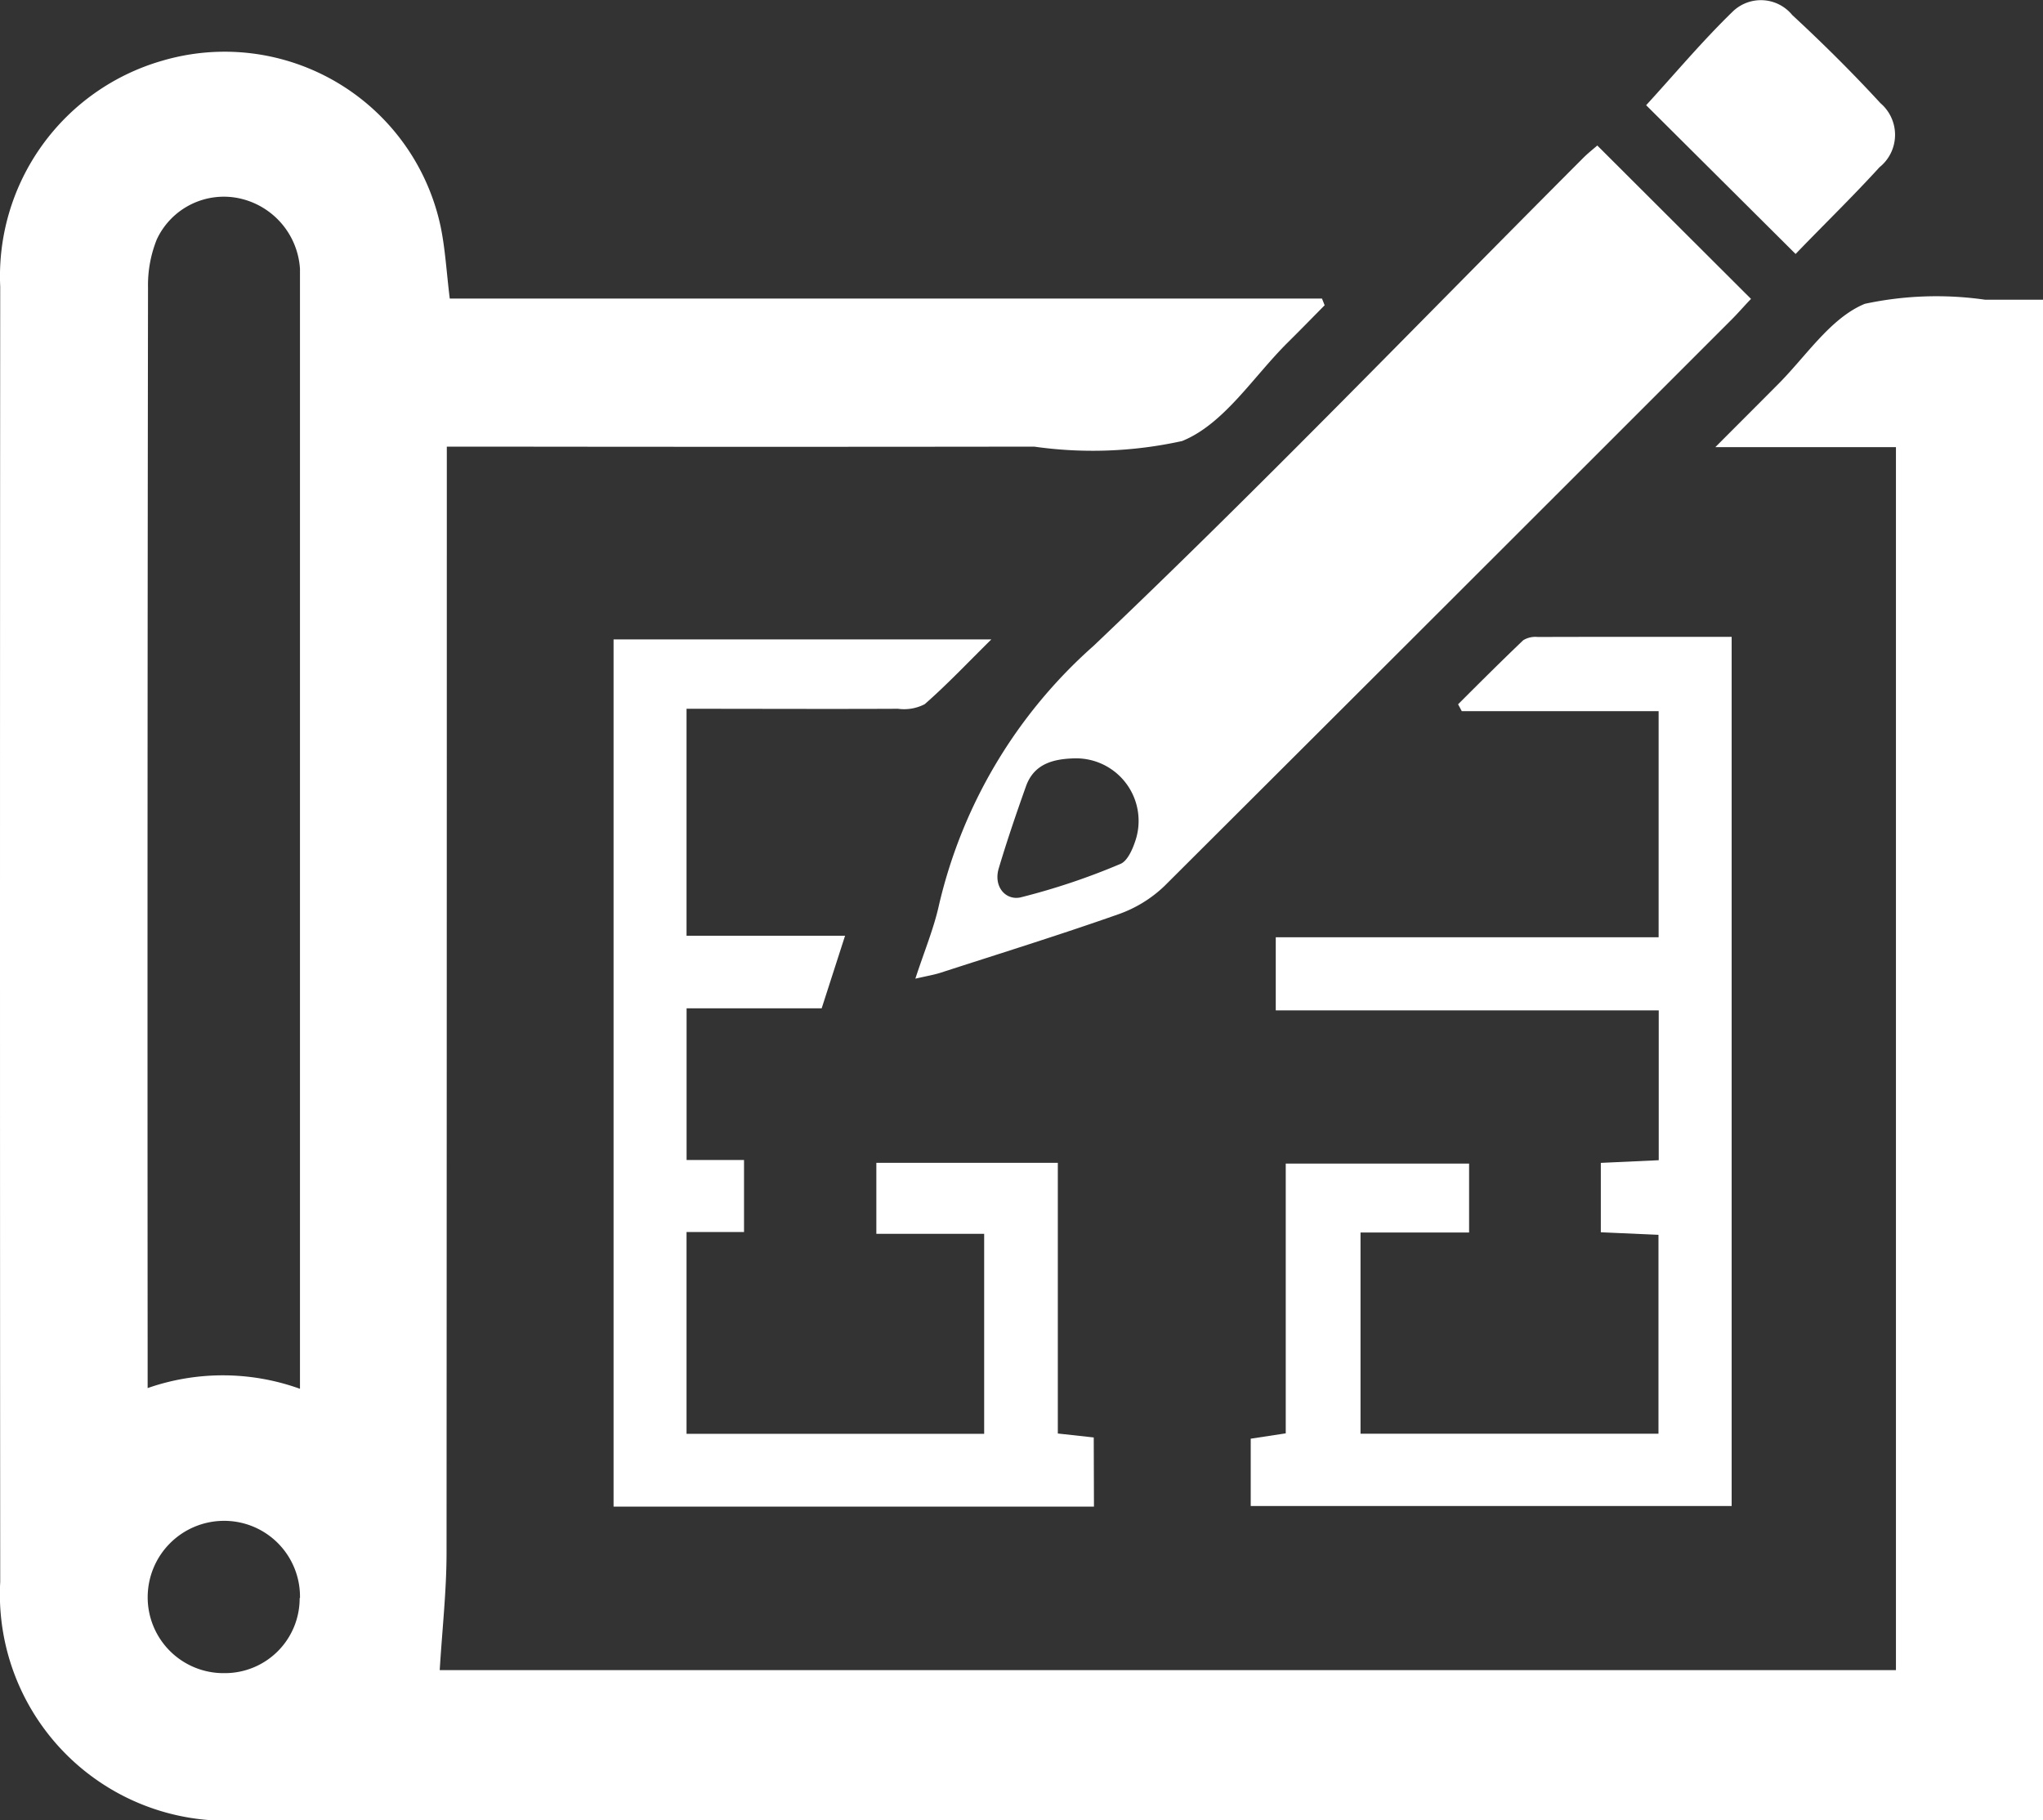
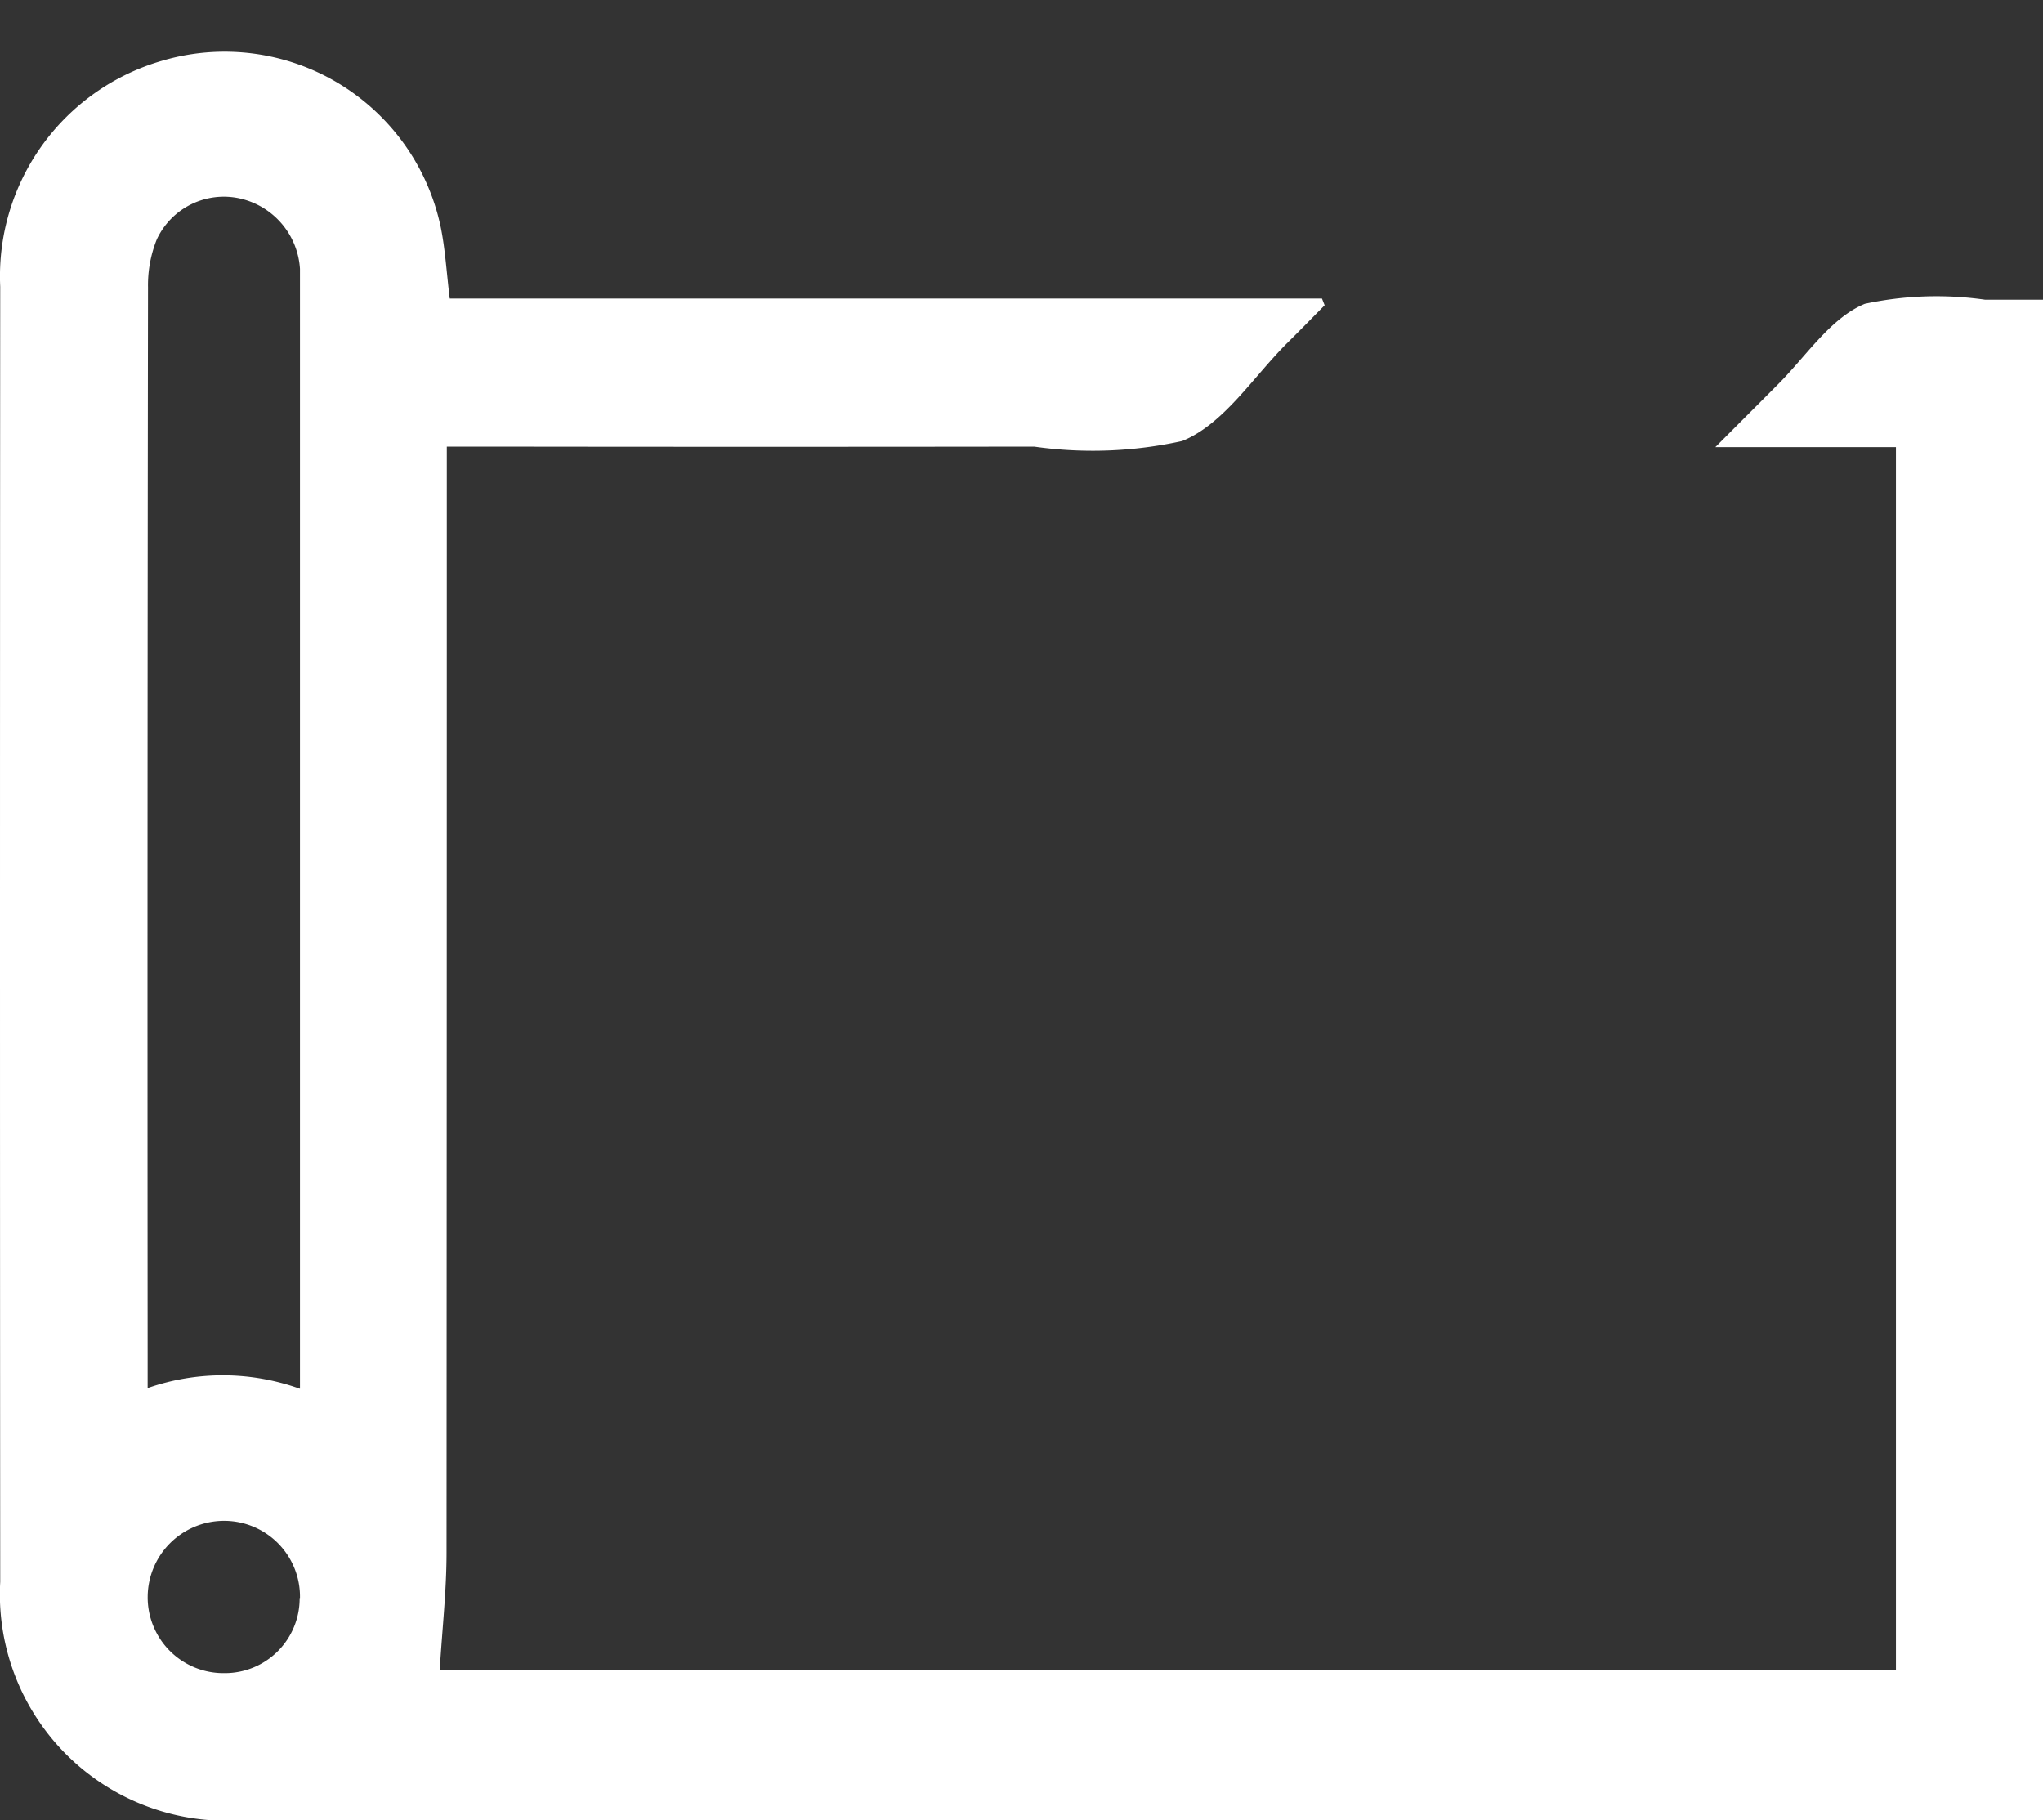
<svg xmlns="http://www.w3.org/2000/svg" width="38.275" height="34.102" viewBox="0 0 38.275 34.102">
  <rect x="0" y="0" width="38.275" height="34.102" fill="#333333" stroke="none" />
  <g transform="translate(764.336 -1029.081)">
    <g transform="translate(-764.336 1029.081)">
      <path d="M-728.816,1037.545H-732.2c.449-.451.8-.8,1.149-1.152.54-.532,1-1.265,1.651-1.533a6.405,6.405,0,0,1,2.256-.077c.348,0,.7,0,1.083,0v28.487H-759.85a4.243,4.243,0,0,1-4.482-4.467q-.008-12.133,0-24.265a4.2,4.2,0,0,1,3.027-4.23,4.137,4.137,0,0,1,5.223,3.1c.087.416.11.847.172,1.353h16.341l.05.126c-.227.229-.452.461-.682.688-.652.643-1.2,1.536-1.988,1.855a7.769,7.769,0,0,1-2.771.105q-5.118.007-10.233,0h-.772v.783q0,9.968-.005,19.938c0,.715-.081,1.429-.128,2.2h27.282Zm-29.9,17.639v-20.571c0-.136,0-.272,0-.408a1.444,1.444,0,0,0-1.13-1.32,1.386,1.386,0,0,0-1.552.767,2.29,2.29,0,0,0-.165.9q-.014,9.989-.007,19.978v.642A4.268,4.268,0,0,1-758.72,1055.184Zm0,3.922a1.42,1.42,0,0,0-1.438-1.447,1.431,1.431,0,0,0-1.415,1.414,1.42,1.42,0,0,0,1.443,1.439A1.4,1.4,0,0,0-758.722,1059.105Z" transform="translate(764.336 -1029.168)" fill="#fff" />
-       <path d="M-732.867,1032.053l2.88,2.874c-.1.1-.224.246-.36.383q-5.31,5.312-10.63,10.616a2.39,2.39,0,0,1-.872.532c-1.1.387-2.211.732-3.319,1.091-.121.039-.248.06-.475.112.169-.518.348-.945.445-1.39a9.3,9.3,0,0,1,2.893-4.844c3.121-2.965,6.108-6.071,9.151-9.118C-733.048,1032.2-732.927,1032.106-732.867,1032.053Zm-9.8,11.481c-.391.011-.747.1-.9.513-.183.513-.359,1.029-.515,1.551-.1.344.134.6.408.541a12.648,12.648,0,0,0,1.871-.627c.13-.051.226-.266.279-.426A1.172,1.172,0,0,0-742.669,1043.534Z" transform="translate(762.792 -1029.327)" fill="#fff" />
-       <path d="M-729.784,1042.087v16.282h-9.01v-1.261l.656-.1v-5.054h3.435v1.291h-2.034v3.77h5.582v-3.726l-1.08-.048v-1.3l1.085-.05v-2.807h-7.175v-1.37h7.173v-4.235h-3.688l-.069-.129c.4-.4.806-.805,1.22-1.2a.435.435,0,0,1,.272-.061C-732.227,1042.085-731.039,1042.087-729.784,1042.087Z" transform="translate(762.226 -1030.156)" fill="#fff" />
-       <path d="M-742.806,1058.385h-9v-16.246h7.077c-.453.447-.833.85-1.248,1.213a.839.839,0,0,1-.5.086c-1.3.006-2.608,0-3.962,0v4.252h2.97l-.438,1.359h-2.531v2.842h1.076v1.349h-1.077v3.781h5.576v-3.747h-2.02v-1.33h3.4v5.071l.673.074Z" transform="translate(763.301 -1030.16)" fill="#fff" />
-       <path d="M-727.918,1033.839l-2.8-2.787c.527-.575,1.05-1.2,1.628-1.76a.759.759,0,0,1,1.109.07c.571.529,1.126,1.079,1.653,1.652a.779.779,0,0,1-.018,1.2C-726.855,1032.772-727.4,1033.3-727.918,1033.839Z" transform="translate(761.558 -1029.081)" fill="#fff" />
    </g>
  </g>
</svg>